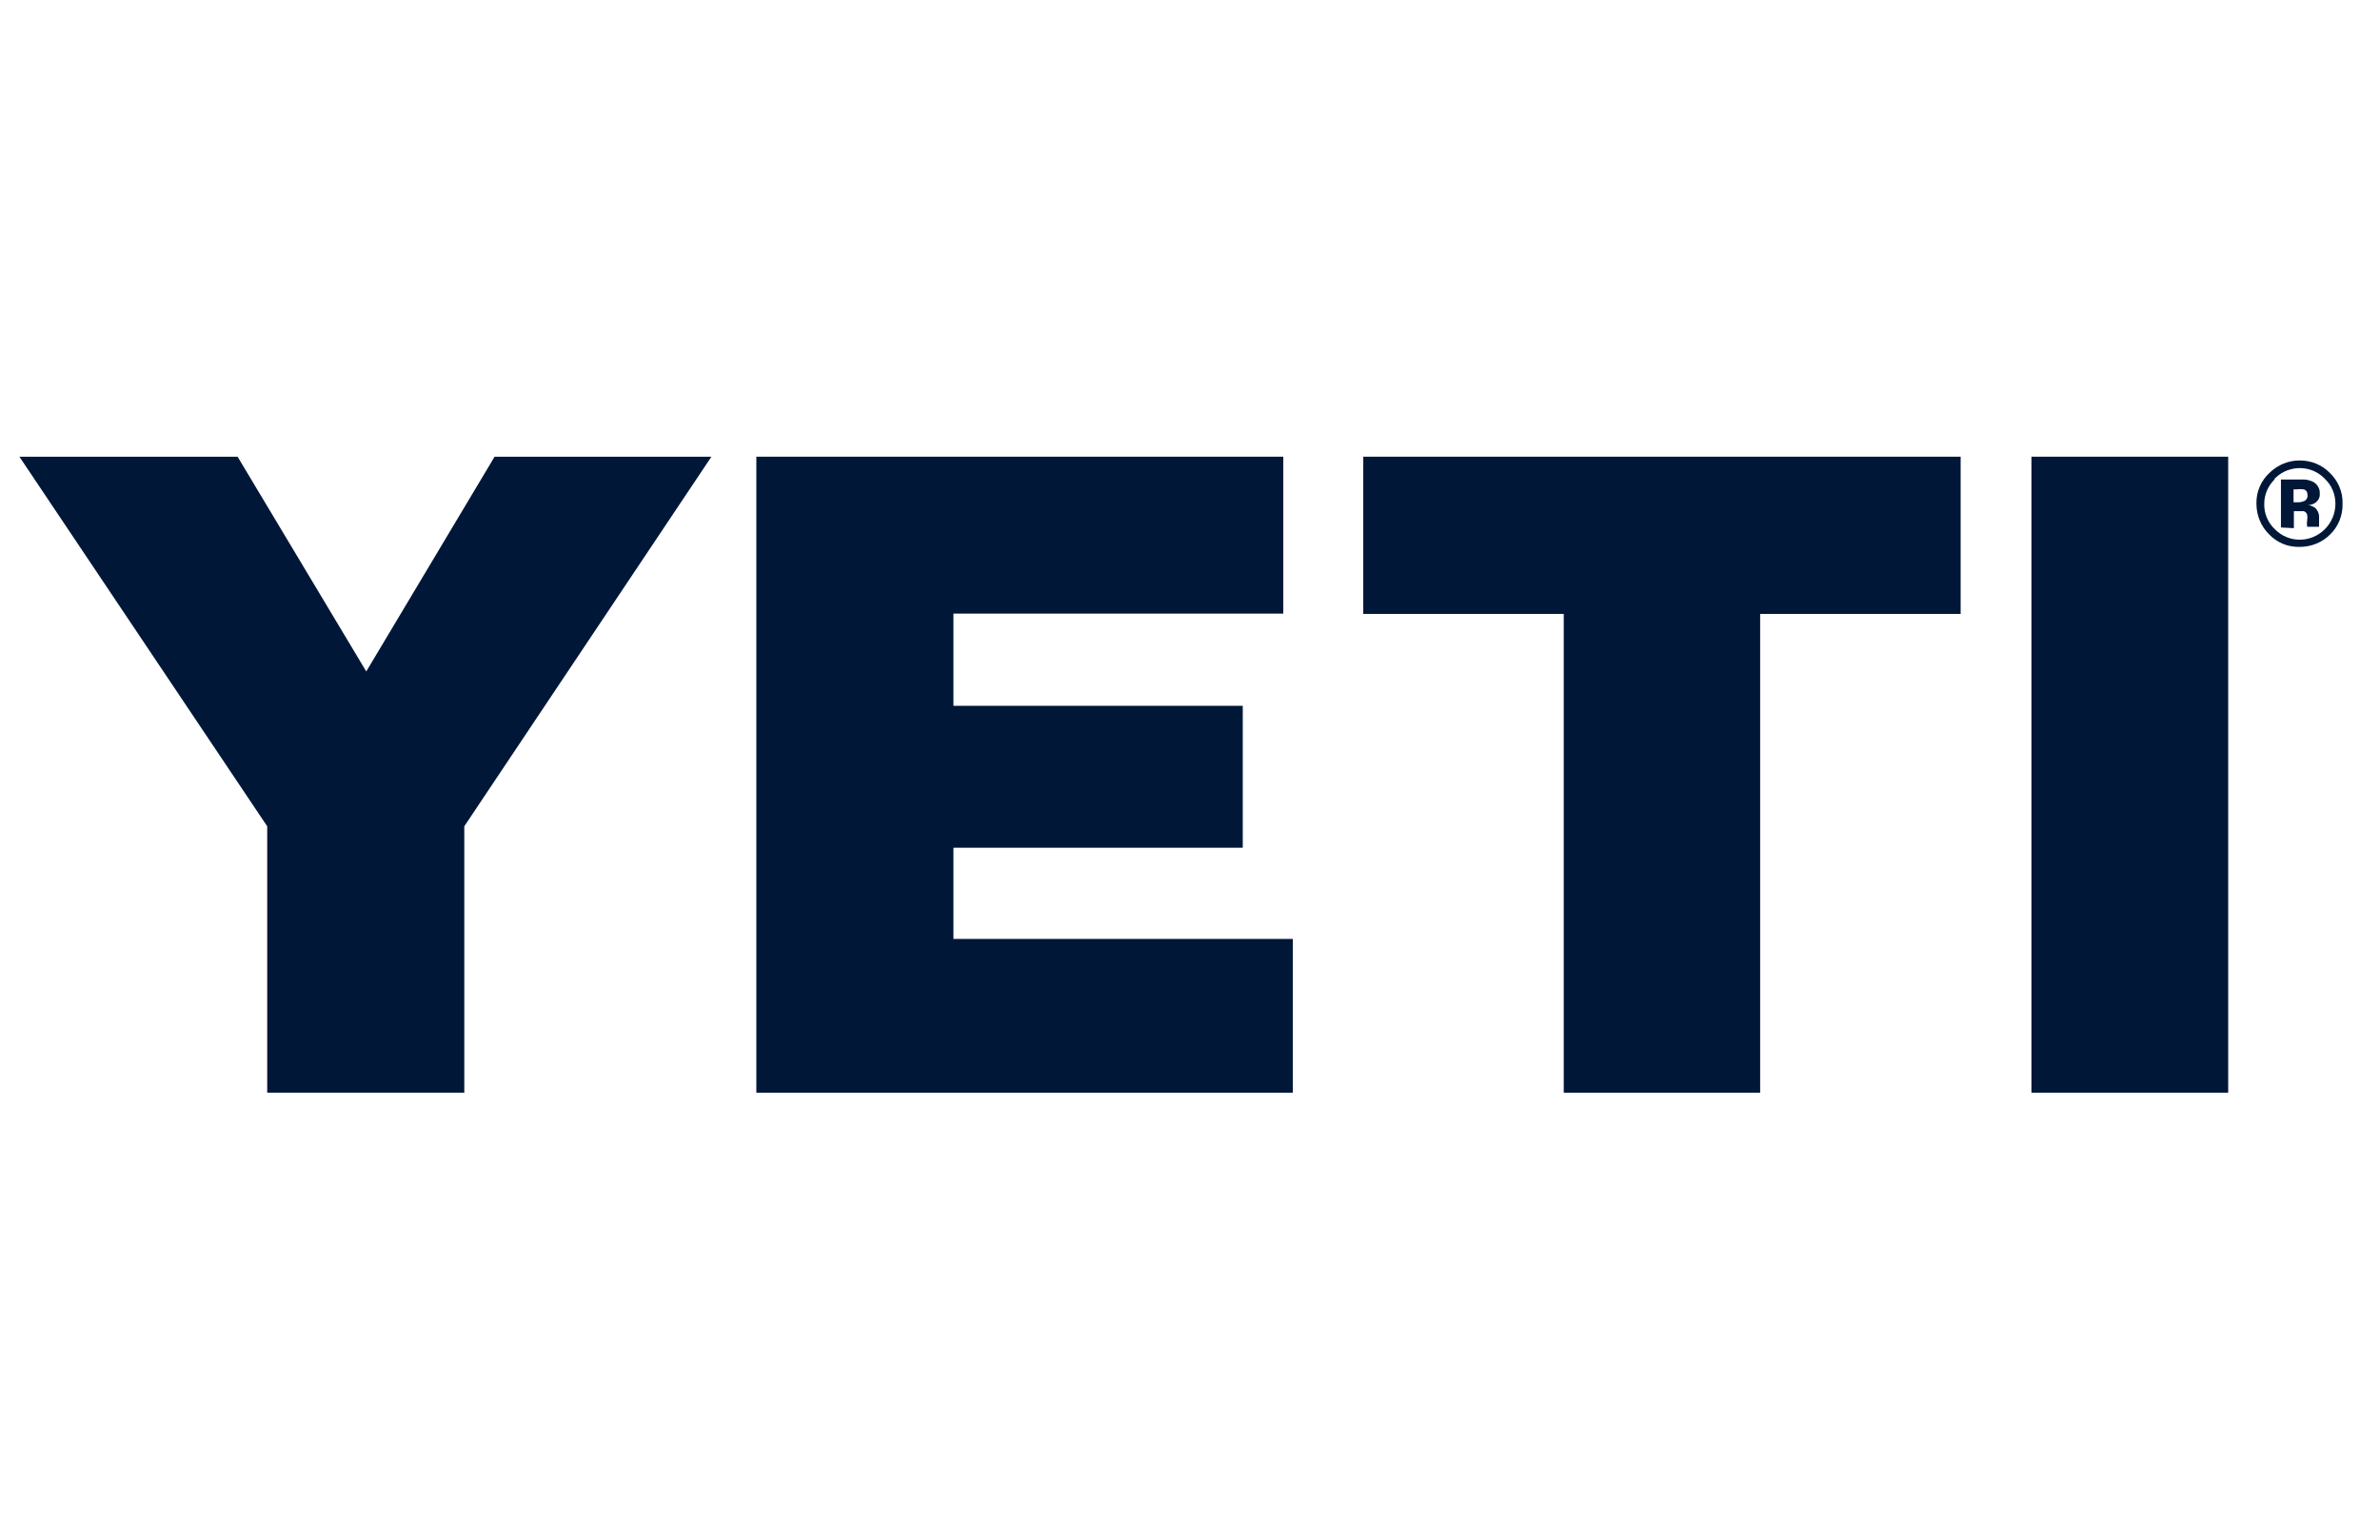
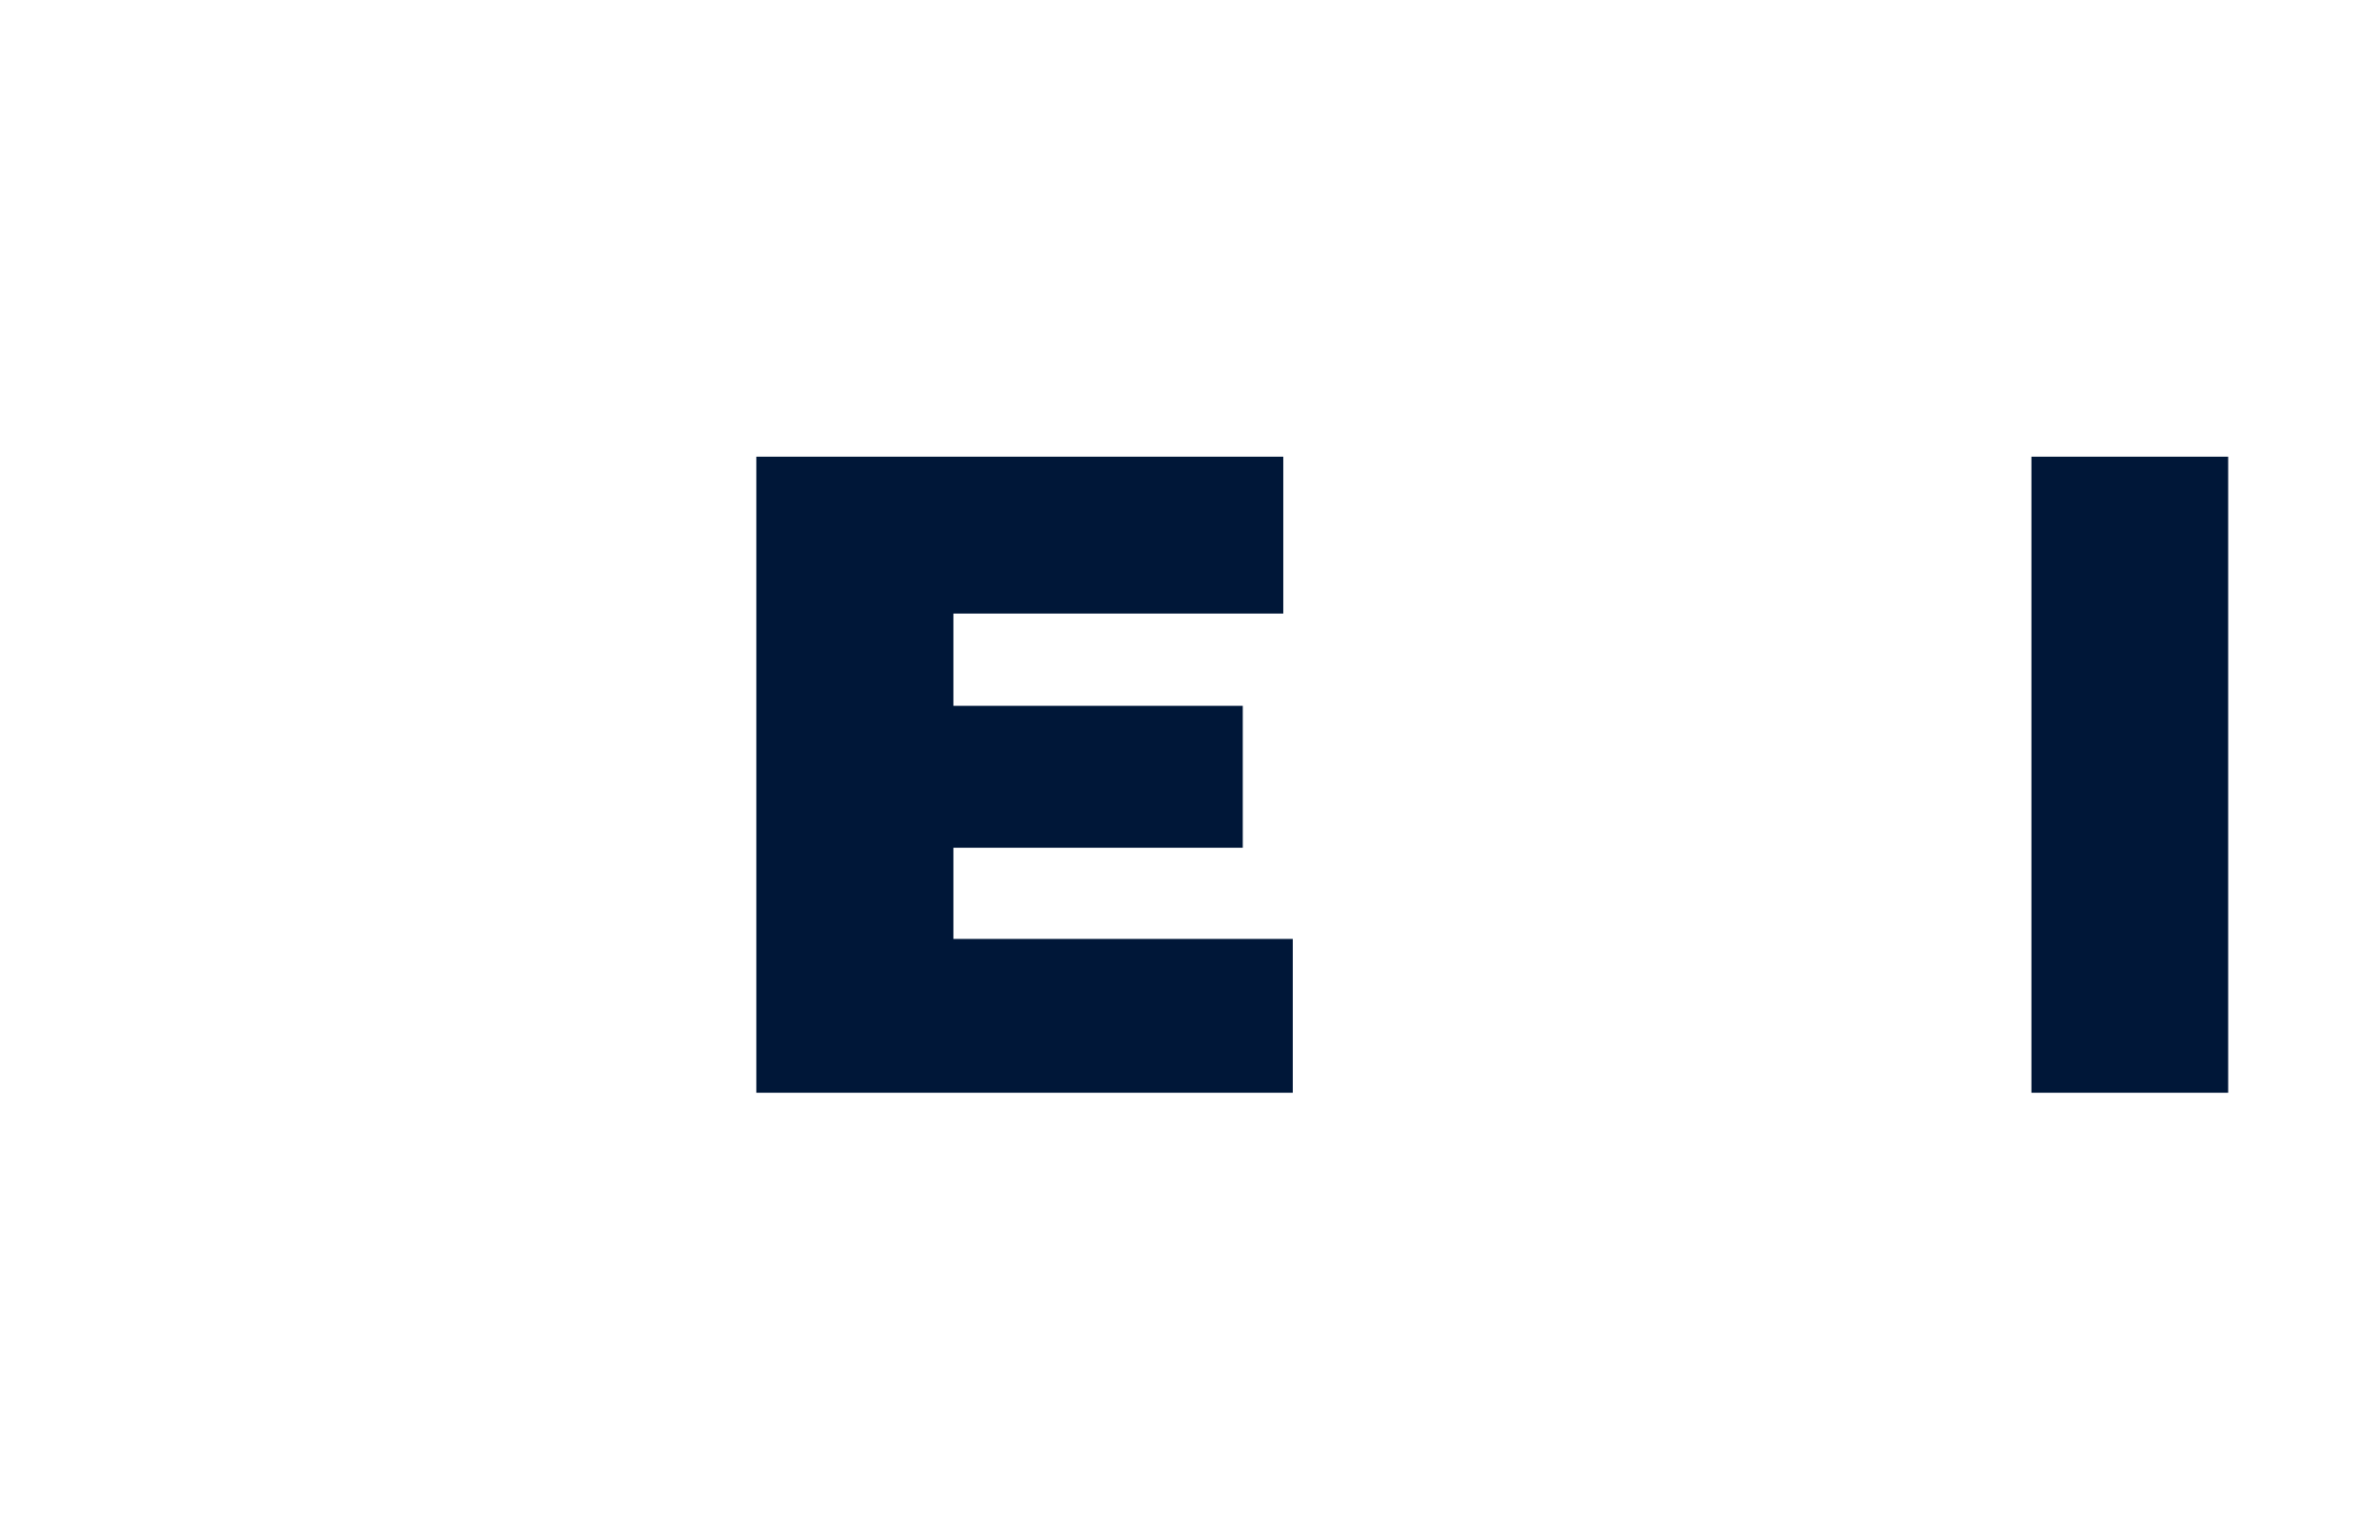
<svg xmlns="http://www.w3.org/2000/svg" version="1.1" id="Yeti" x="0px" y="0px" width="699.2px" height="452.4px" viewBox="0 0 699.2 452.4" style="enable-background:new 0 0 699.2 452.4;" xml:space="preserve">
  <style type="text/css"> .st0{fill-rule:evenodd;clip-rule:evenodd;fill:#001738;} .st1{fill:#001738;} </style>
-   <polygon class="st0" points="5.7,134.2 69.8,134.2 107.6,197.3 145.3,134.2 209,134.2 136.4,242.8 136.4,321.1 78.5,321.1 78.5,242.8 " />
  <polygon class="st0" points="222.2,134.2 377,134.2 377,180.3 280.1,180.3 280.1,207.4 365.1,207.4 365.1,249.1 280.1,249.1 280.1,275.9 379.8,275.9 379.8,321.1 222.2,321.1 " />
-   <polygon class="st0" points="400.5,134.2 576,134.2 576,180.4 517.1,180.4 517.1,321.1 459.4,321.1 459.4,180.4 400.5,180.4 " />
  <rect x="596.8" y="134.2" class="st1" width="57.8" height="186.9" />
-   <path class="st0" d="M668.2,140.9c-1.9,1.9-3,4.4-3,7.1c-0.1,2.8,1,5.5,3.1,7.5c4,4.1,10.5,4.1,14.6,0.1c0,0,0.1-0.1,0.1-0.1 c2-2,3.1-4.7,3.1-7.5c0-2.8-1.1-5.4-3.1-7.3c-3.9-4.1-10.4-4.2-14.5-0.3c-0.1,0.1-0.2,0.2-0.3,0.3 M684.5,157.1 c-2.3,2.3-5.5,3.6-8.9,3.6c-3.4,0.1-6.6-1.2-9-3.7c-2.4-2.4-3.7-5.6-3.7-9c-0.1-3.5,1.4-6.9,4-9.2c2.3-2.2,5.4-3.5,8.7-3.5 c3.4,0,6.6,1.3,8.9,3.7c2.4,2.3,3.8,5.6,3.7,8.9C688.3,151.4,687,154.7,684.5,157.1 M676.8,143.8c-0.7-0.1-1.4-0.1-2.1,0h-0.9v3.8 h1.4c0.7,0,1.4-0.2,2-0.5c0.5-0.4,0.8-1,0.7-1.7C677.9,144.6,677.5,144,676.8,143.8 M670.1,155v-14.1h6.7c1,0,1.9,0.3,2.8,0.7 c1.2,0.7,2,2,1.9,3.4c0.1,1-0.3,1.9-1,2.5c-0.7,0.6-1.5,0.9-2.4,0.9c0.7,0.1,1.4,0.4,2,0.8c0.9,0.8,1.3,2,1.2,3.1v1.3c0,0,0,0,0,0.4 c0,0.1,0,0.3,0,0.4v0.4h-3.5c-0.1-0.6-0.1-1.3,0-1.9c0.1-0.6,0.1-1.2,0-1.7c-0.2-0.5-0.5-0.8-1-1h-1.3h-1.6v5L670.1,155z" />
</svg>